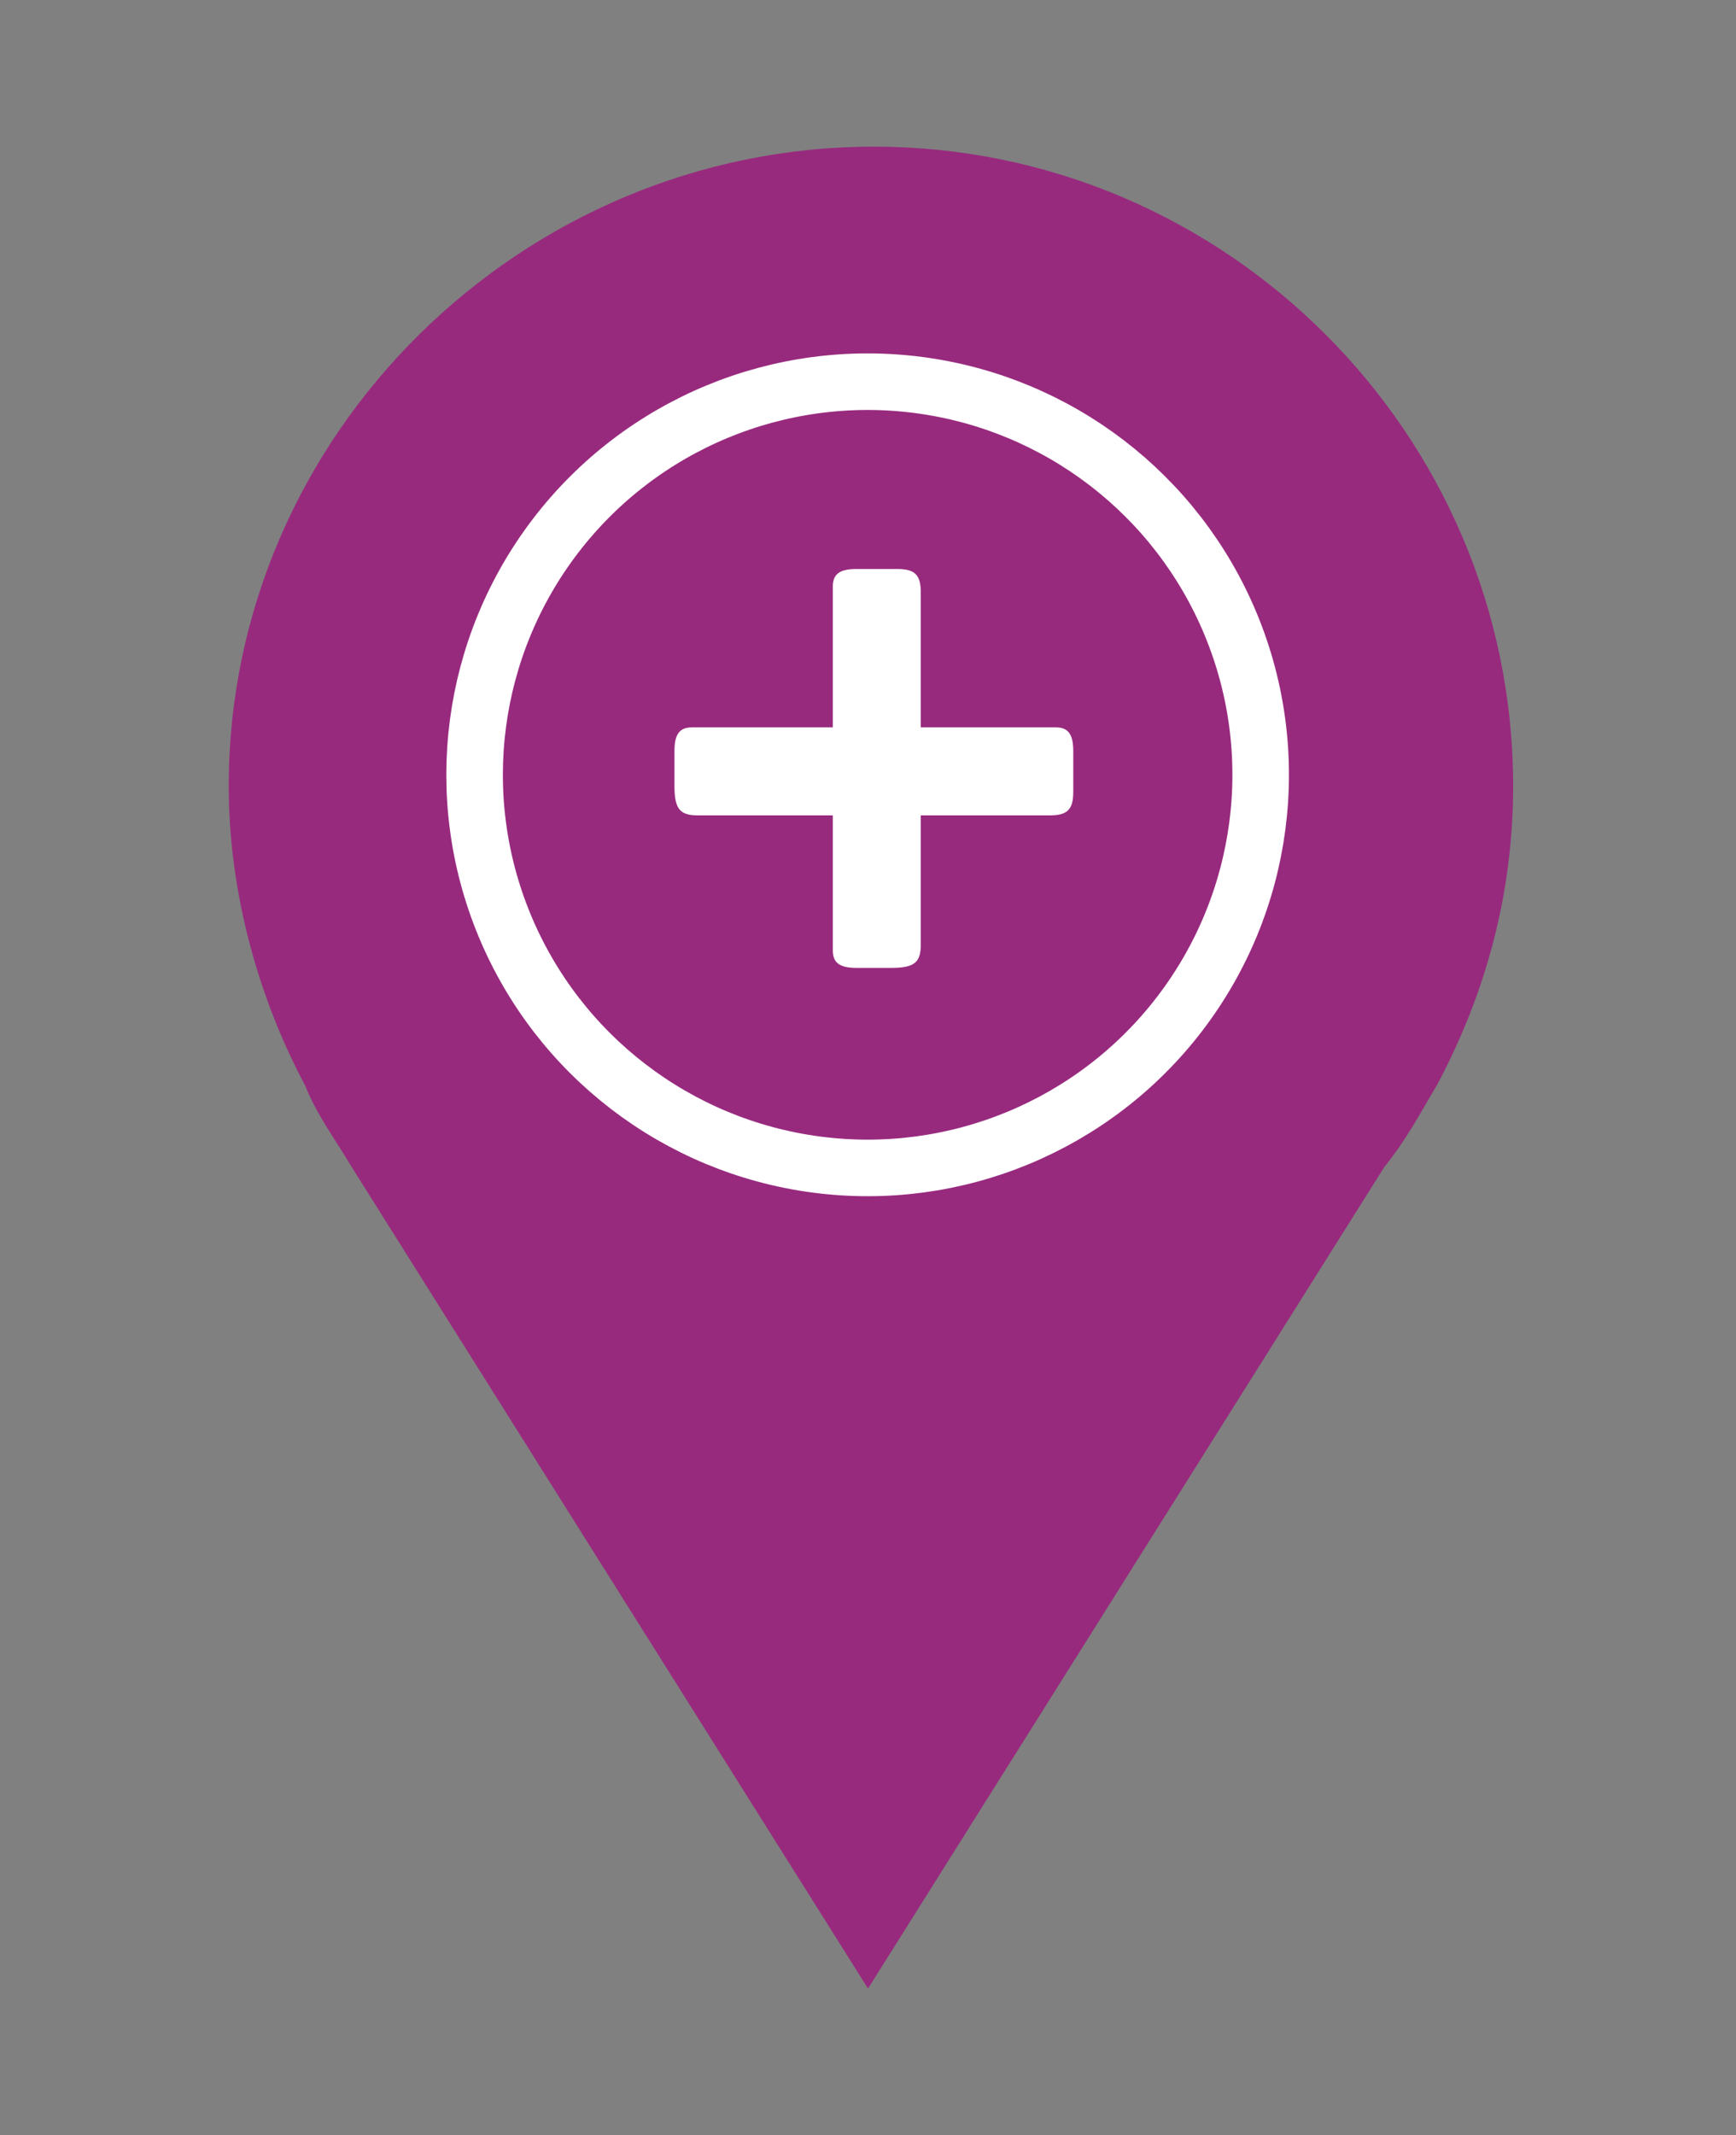
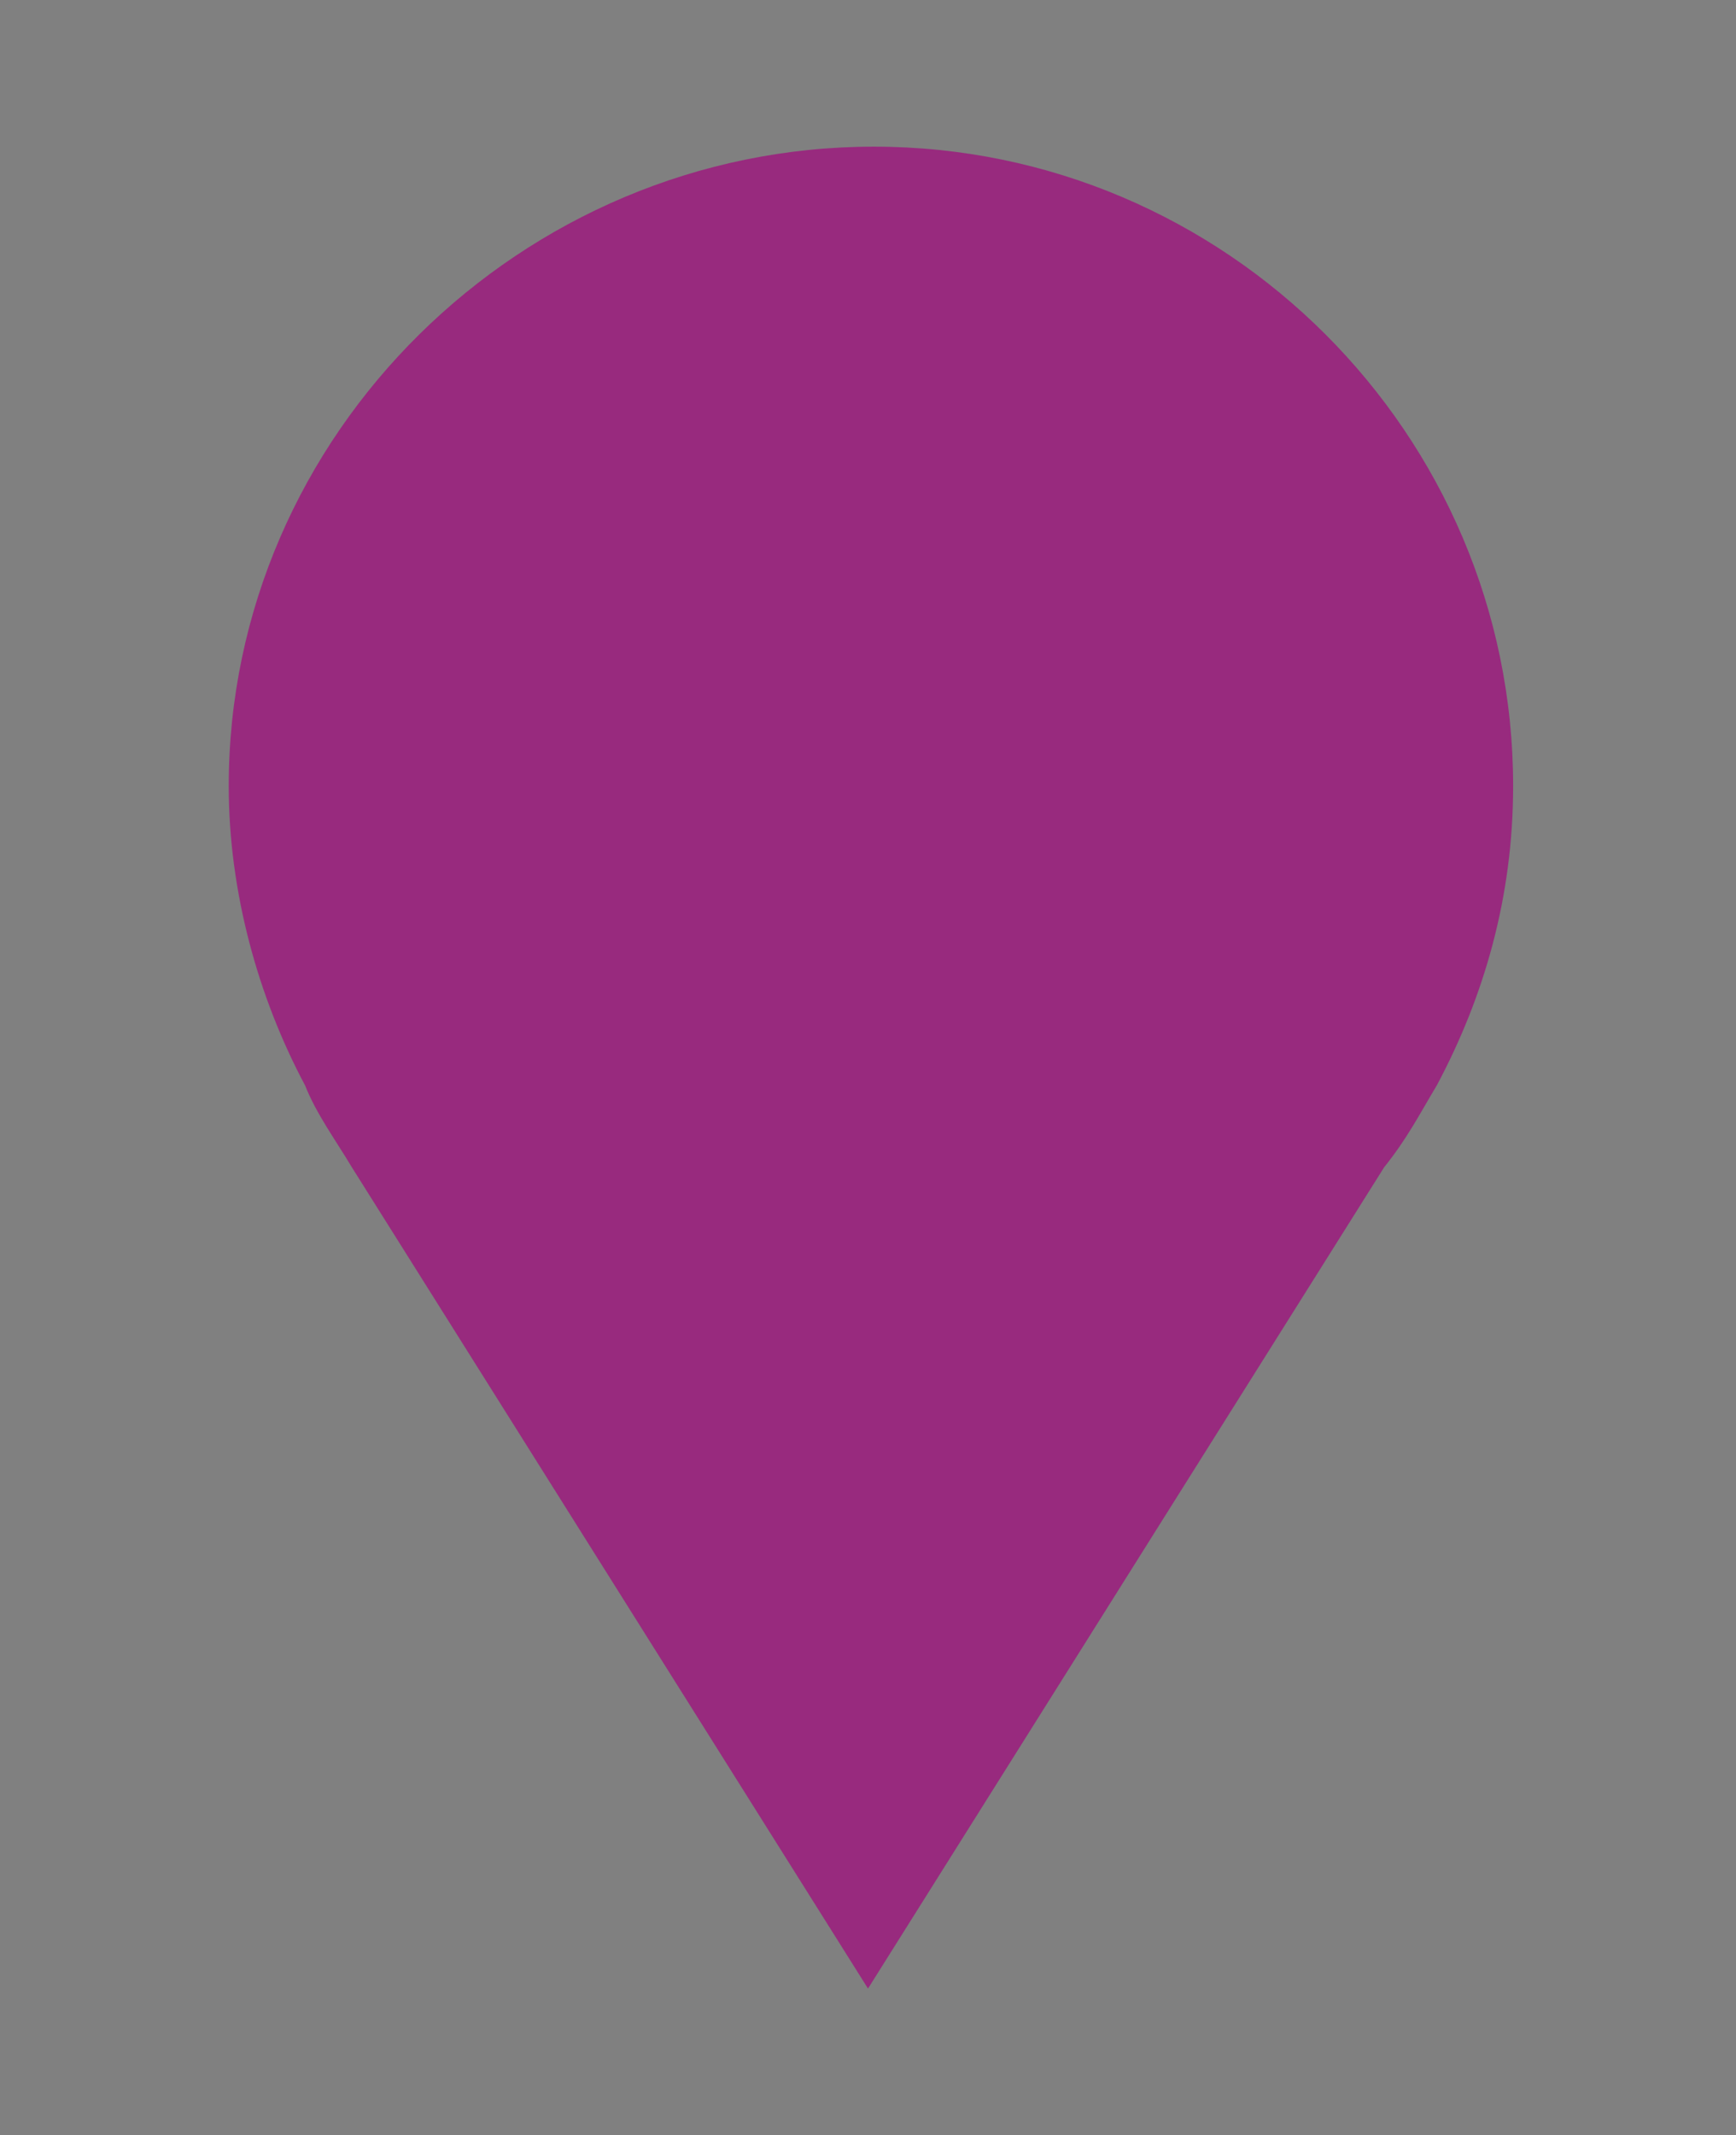
<svg xmlns="http://www.w3.org/2000/svg" version="1.1" id="Capa_1" x="0px" y="0px" viewBox="0 0 29.6 36.4" style="enable-background:new 0 0 29.6 36.4;" xml:space="preserve">
  <rect x="0" y="0" width="29.6" height="36.4" fill="#808080" stroke="none" />
  <style type="text/css">
	.st0{fill:#C45291;}
	.st1{fill:#FFFFFF;}
	.st2{fill:#982A7E;}
	.st3{fill:none;stroke:#FFFFFF;stroke-width:0.964;stroke-miterlimit:10;}
	.st4{fill:#790F68;}
	.st5{fill:#5F1356;}
	.st6{fill:none;stroke:#FFFFFF;stroke-width:0.656;stroke-miterlimit:10;}
	.st7{fill:#440540;}
	.st8{fill:none;stroke:#FFFFFF;stroke-width:0.829;stroke-miterlimit:10;}
	.st9{fill:none;stroke:#FFFFFF;stroke-width:0.829;stroke-linecap:round;stroke-miterlimit:10;}
</style>
  <g>
    <path class="st2" d="M24.5,18.5L24.5,18.5c0.8-1.5,1.3-3.2,1.3-5.1c0-6-4.9-10.9-10.9-10.9S3.9,7.4,3.9,13.4c0,1.8,0.5,3.6,1.3,5.1   h0l0,0C5.4,19,5.7,19.4,6,19.9l8.8,14l8.8-14C24,19.4,24.2,19,24.5,18.5L24.5,18.5z" />
-     <ellipse transform="matrix(0.924 -0.383 0.383 0.924 -3.937 6.68)" class="st3" cx="14.8" cy="13.2" rx="6.7" ry="6.7" />
-     <path class="st1" d="M15.7,13.1c0,1,0,2,0,3c0,0.3-0.1,0.4-0.5,0.4c-0.2,0-0.4,0-0.6,0c-0.3,0-0.4-0.1-0.4-0.3c0-2.1,0-4.1,0-6.2   c0-0.2,0.1-0.3,0.4-0.3c0.2,0,0.5,0,0.7,0c0.3,0,0.4,0.1,0.4,0.4C15.7,11.1,15.7,12.1,15.7,13.1L15.7,13.1z" />
-     <path class="st1" d="M14.9,13.9c-1,0-2,0-3,0c-0.3,0-0.4-0.1-0.4-0.5c0-0.2,0-0.4,0-0.6c0-0.3,0.1-0.4,0.3-0.4c2.1,0,4.1,0,6.2,0   c0.2,0,0.3,0.1,0.3,0.4c0,0.2,0,0.5,0,0.7c0,0.3-0.1,0.4-0.4,0.4C16.9,13.9,15.9,13.9,14.9,13.9L14.9,13.9z" />
  </g>
</svg>